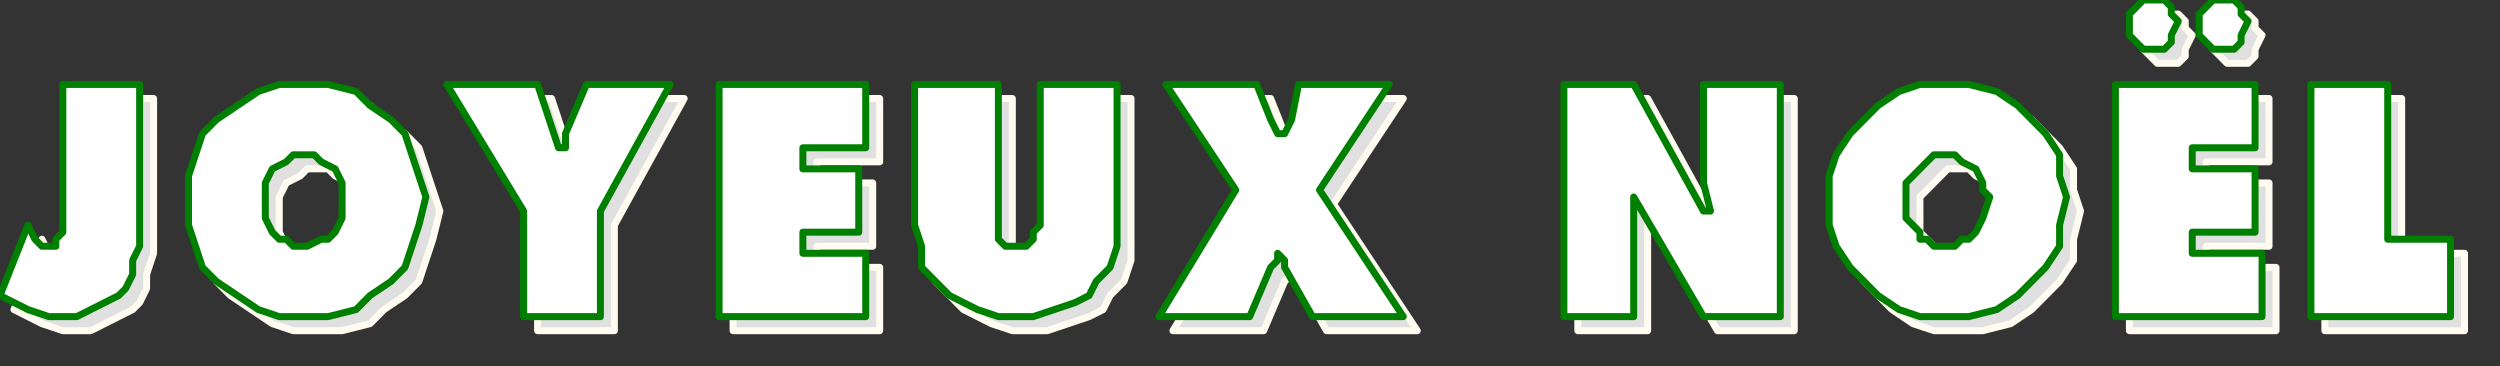
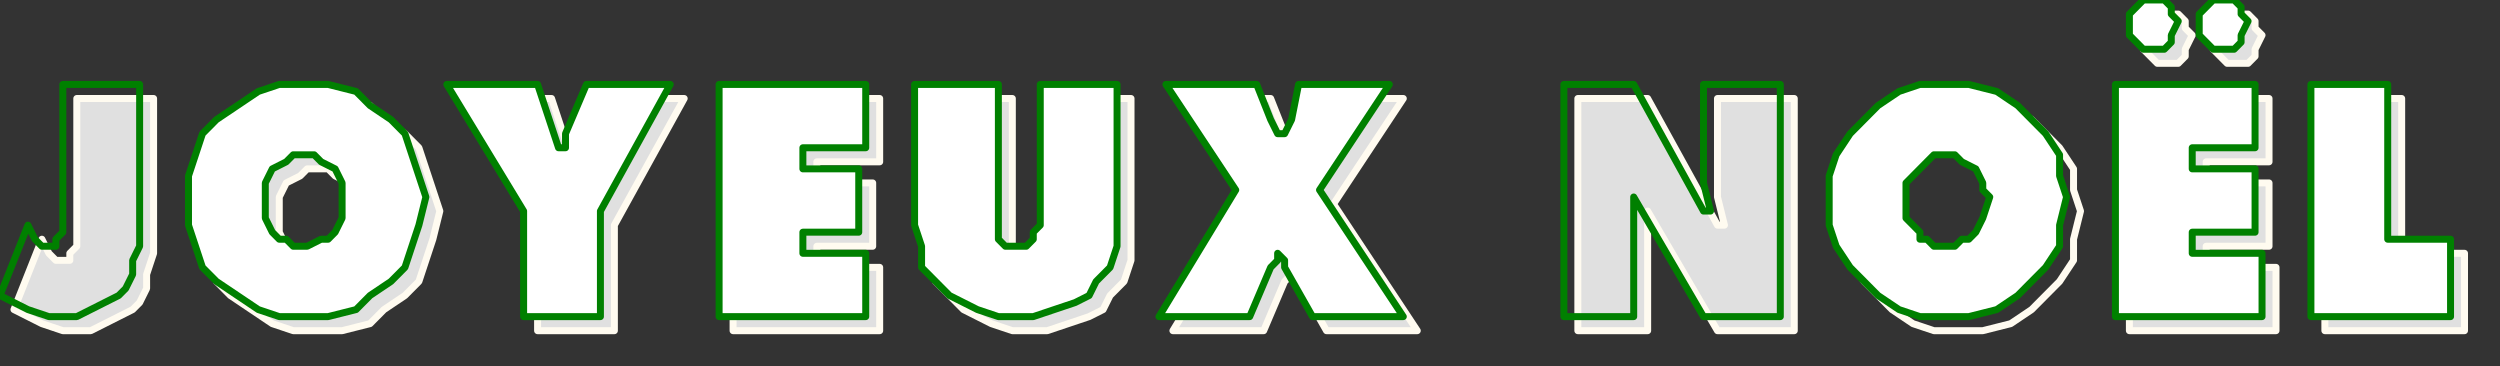
<svg xmlns="http://www.w3.org/2000/svg" xmlns:ns1="http://sodipodi.sourceforge.net/DTD/sodipodi-0.dtd" xmlns:ns2="http://www.inkscape.org/namespaces/inkscape" version="1.0" width="75.812mm" height="11.113mm" id="svg112" ns1:docname="CS004132.WMF">
  <rect width="100%" height="100%" fill="#333333" stroke="none" />
  <ns1:namedview pagecolor="#ffffff" bordercolor="#666666" borderopacity="1" objecttolerance="10" gridtolerance="10" guidetolerance="10" ns2:pageopacity="0" ns2:pageshadow="2" ns2:window-width="640" ns2:window-height="480" id="namedview114" />
  <defs id="defs6">
    <clipPath clipPathUnits="userSpaceOnUse" id="clipWmfPath1">
      <path d="M 0,0 L 286.467,0 L 286.467,41.933 L 0,41.933 z" id="path2" />
    </clipPath>
    <pattern id="WMFhbasepattern" patternUnits="userSpaceOnUse" width="6" height="6" x="0" y="0" />
  </defs>
  <path style="fill:#e0e0e0;fill-rule:evenodd;fill-opacity:1;stroke:none;" clip-path="url(#clipWmfPath1)" d="  M 1.6,35.482   L 4.801,27.418   L 5.601,29.031   L 6.401,29.837   L 6.401,29.837   L 7.202,29.837   L 8.002,29.837   L 8.002,29.031   L 8.802,28.224   L 8.802,27.418   L 8.802,11.29   L 17.604,11.29   L 17.604,29.031   L 16.804,31.45   L 16.804,33.063   L 16.004,34.676   L 15.204,35.482   L 13.603,36.288   L 12.003,37.095   L 10.402,37.901   L 8.802,37.901   L 7.202,37.901   L 4.801,37.095   L 3.201,36.288   L 1.6,35.482  z " id="path8" />
  <path style="fill:none;stroke:#fffbf0;stroke-width:0.8px;stroke-linecap:round;stroke-linejoin:round;stroke-miterlimit:4;stroke-dasharray:none;stroke-opacity:1;" clip-path="url(#clipWmfPath1)" d="  M 1.6,35.482   L 4.801,27.418   L 5.601,29.031   L 6.401,29.837   L 6.401,29.837   L 7.202,29.837   L 8.002,29.837   L 8.002,29.031   L 8.802,28.224   L 8.802,27.418   L 8.802,11.29   L 17.604,11.29   L 17.604,29.031   L 16.804,31.45   L 16.804,33.063   L 16.004,34.676   L 15.204,35.482   L 13.603,36.288   L 12.003,37.095   L 10.402,37.901   L 8.802,37.901   L 7.202,37.901   L 4.801,37.095   L 3.201,36.288   L 1.6,35.482  z " id="path10" />
  <path style="fill:#e0e0e0;fill-rule:evenodd;fill-opacity:1;stroke:none;" clip-path="url(#clipWmfPath1)" d="  M 36.809,37.901   L 33.608,37.901   L 31.207,37.095   L 28.807,35.482   L 26.406,33.869   L 24.806,32.256   L 24.006,29.837   L 23.205,27.418   L 23.205,24.192   L 23.205,21.773   L 24.006,19.354   L 24.806,16.935   L 26.406,15.322   L 28.807,13.709   L 31.207,12.096   L 33.608,11.29   L 36.809,11.29   L 39.209,11.29   L 42.41,12.096   L 44.01,13.709   L 46.411,15.322   L 48.011,16.935   L 48.811,19.354   L 49.612,21.773   L 50.412,24.192   L 49.612,27.418   L 48.811,29.837   L 48.011,32.256   L 46.411,33.869   L 44.01,35.482   L 42.41,37.095   L 39.209,37.901   L 36.809,37.901  z    M 36.809,29.837   L 35.208,29.837   L 34.408,29.031   L 32.808,28.224   L 32.007,26.612   L 32.007,24.192   L 32.007,23.386   L 32.007,22.579   L 32.808,20.967   L 34.408,20.16   L 35.208,19.354   L 36.809,19.354   L 37.609,19.354   L 38.409,20.16   L 40.009,20.967   L 40.809,22.579   L 40.809,23.386   L 40.809,24.192   L 40.809,26.612   L 40.009,28.224   L 38.409,29.031   L 36.809,29.837  z   " id="path12" />
  <path style="fill:none;stroke:#fffbf0;stroke-width:0.8px;stroke-linecap:round;stroke-linejoin:round;stroke-miterlimit:4;stroke-dasharray:none;stroke-opacity:1;" clip-path="url(#clipWmfPath1)" d="  M 36.809,37.901   L 33.608,37.901   L 31.207,37.095   L 28.807,35.482   L 26.406,33.869   L 24.806,32.256   L 24.006,29.837   L 23.205,27.418   L 23.205,24.192   L 23.205,21.773   L 24.006,19.354   L 24.806,16.935   L 26.406,15.322   L 28.807,13.709   L 31.207,12.096   L 33.608,11.29   L 36.809,11.29   L 39.209,11.29   L 42.41,12.096   L 44.01,13.709   L 46.411,15.322   L 48.011,16.935   L 48.811,19.354   L 49.612,21.773   L 50.412,24.192   L 49.612,27.418   L 48.811,29.837   L 48.011,32.256   L 46.411,33.869   L 44.01,35.482   L 42.41,37.095   L 39.209,37.901   L 36.809,37.901  z " id="path14" />
  <path style="fill:none;stroke:#fffbf0;stroke-width:0.8px;stroke-linecap:round;stroke-linejoin:round;stroke-miterlimit:4;stroke-dasharray:none;stroke-opacity:1;" clip-path="url(#clipWmfPath1)" d="  M 36.809,29.837   L 35.208,29.837   L 34.408,29.031   L 32.808,28.224   L 32.007,26.612   L 32.007,24.192   L 32.007,23.386   L 32.007,22.579   L 32.808,20.967   L 34.408,20.16   L 35.208,19.354   L 36.809,19.354   L 37.609,19.354   L 38.409,20.16   L 40.009,20.967   L 40.809,22.579   L 40.809,23.386   L 40.809,24.192   L 40.809,26.612   L 40.009,28.224   L 38.409,29.031   L 36.809,29.837  z " id="path16" />
  <path style="fill:#e0e0e0;fill-rule:evenodd;fill-opacity:1;stroke:none;" clip-path="url(#clipWmfPath1)" d="  M 61.614,37.901   L 61.614,25.805   L 52.812,11.29   L 63.215,11.29   L 65.615,18.547   L 66.415,18.547   L 66.415,16.935   L 68.816,11.29   L 78.418,11.29   L 70.416,25.805   L 70.416,37.901   L 61.614,37.901  z " id="path18" />
  <path style="fill:none;stroke:#fffbf0;stroke-width:0.8px;stroke-linecap:round;stroke-linejoin:round;stroke-miterlimit:4;stroke-dasharray:none;stroke-opacity:1;" clip-path="url(#clipWmfPath1)" d="  M 61.614,37.901   L 61.614,25.805   L 52.812,11.29   L 63.215,11.29   L 65.615,18.547   L 66.415,18.547   L 66.415,16.935   L 68.816,11.29   L 78.418,11.29   L 70.416,25.805   L 70.416,37.901   L 61.614,37.901  z " id="path20" />
  <path style="fill:#e0e0e0;fill-rule:evenodd;fill-opacity:1;stroke:none;" clip-path="url(#clipWmfPath1)" d="  M 84.02,37.901   L 84.02,11.29   L 100.823,11.29   L 100.823,18.547   L 93.622,18.547   L 93.622,20.967   L 100.023,20.967   L 100.023,28.224   L 93.622,28.224   L 93.622,30.644   L 100.823,30.644   L 100.823,37.901   L 84.02,37.901  z " id="path22" />
  <path style="fill:none;stroke:#fffbf0;stroke-width:0.8px;stroke-linecap:round;stroke-linejoin:round;stroke-miterlimit:4;stroke-dasharray:none;stroke-opacity:1;" clip-path="url(#clipWmfPath1)" d="  M 84.02,37.901   L 84.02,11.29   L 100.823,11.29   L 100.823,18.547   L 93.622,18.547   L 93.622,20.967   L 100.023,20.967   L 100.023,28.224   L 93.622,28.224   L 93.622,30.644   L 100.823,30.644   L 100.823,37.901   L 84.02,37.901  z " id="path24" />
  <path style="fill:#e0e0e0;fill-rule:evenodd;fill-opacity:1;stroke:none;" clip-path="url(#clipWmfPath1)" d="  M 118.428,37.901   L 116.027,37.901   L 113.626,37.095   L 112.026,36.288   L 110.426,35.482   L 108.825,33.869   L 107.225,32.256   L 107.225,29.837   L 106.425,27.418   L 106.425,11.29   L 116.027,11.29   L 116.027,27.418   L 116.027,28.224   L 116.027,29.031   L 116.827,29.837   L 118.428,29.837   L 119.228,29.837   L 120.028,29.031   L 120.028,28.224   L 120.828,27.418   L 120.828,11.29   L 129.63,11.29   L 129.63,27.418   L 129.63,29.837   L 128.83,32.256   L 127.23,33.869   L 126.429,35.482   L 124.829,36.288   L 122.428,37.095   L 120.028,37.901   L 118.428,37.901  z " id="path26" />
  <path style="fill:none;stroke:#fffbf0;stroke-width:0.8px;stroke-linecap:round;stroke-linejoin:round;stroke-miterlimit:4;stroke-dasharray:none;stroke-opacity:1;" clip-path="url(#clipWmfPath1)" d="  M 118.428,37.901   L 116.027,37.901   L 113.626,37.095   L 112.026,36.288   L 110.426,35.482   L 108.825,33.869   L 107.225,32.256   L 107.225,29.837   L 106.425,27.418   L 106.425,11.29   L 116.027,11.29   L 116.027,27.418   L 116.027,28.224   L 116.027,29.031   L 116.827,29.837   L 118.428,29.837   L 119.228,29.837   L 120.028,29.031   L 120.028,28.224   L 120.828,27.418   L 120.828,11.29   L 129.63,11.29   L 129.63,27.418   L 129.63,29.837   L 128.83,32.256   L 127.23,33.869   L 126.429,35.482   L 124.829,36.288   L 122.428,37.095   L 120.028,37.901   L 118.428,37.901  z " id="path28" />
  <path style="fill:#e0e0e0;fill-rule:evenodd;fill-opacity:1;stroke:none;" clip-path="url(#clipWmfPath1)" d="  M 134.431,37.901   L 143.233,23.386   L 135.231,11.29   L 145.634,11.29   L 147.234,15.322   L 148.034,16.935   L 148.835,16.935   L 149.635,15.322   L 150.435,11.29   L 160.837,11.29   L 152.836,23.386   L 162.438,37.901   L 152.035,37.901   L 148.835,32.256   L 148.835,31.45   L 148.034,30.644   L 148.034,30.644   L 148.034,31.45   L 147.234,32.256   L 144.834,37.901   L 134.431,37.901  z " id="path30" />
  <path style="fill:none;stroke:#fffbf0;stroke-width:0.8px;stroke-linecap:round;stroke-linejoin:round;stroke-miterlimit:4;stroke-dasharray:none;stroke-opacity:1;" clip-path="url(#clipWmfPath1)" d="  M 134.431,37.901   L 143.233,23.386   L 135.231,11.29   L 145.634,11.29   L 147.234,15.322   L 148.034,16.935   L 148.835,16.935   L 149.635,15.322   L 150.435,11.29   L 160.837,11.29   L 152.836,23.386   L 162.438,37.901   L 152.035,37.901   L 148.835,32.256   L 148.835,31.45   L 148.034,30.644   L 148.034,30.644   L 148.034,31.45   L 147.234,32.256   L 144.834,37.901   L 134.431,37.901  z " id="path32" />
  <path style="fill:#e0e0e0;fill-rule:evenodd;fill-opacity:1;stroke:none;" clip-path="url(#clipWmfPath1)" d="  M 180.842,37.901   L 180.842,11.29   L 188.844,11.29   L 196.846,25.805   L 197.646,25.805   L 196.846,22.579   L 196.846,20.16   L 196.846,11.29   L 205.648,11.29   L 205.648,37.901   L 196.846,37.901   L 188.844,24.192   L 188.844,24.192   L 188.844,26.612   L 188.844,29.031   L 188.844,37.901   L 180.842,37.901  z " id="path34" />
  <path style="fill:none;stroke:#fffbf0;stroke-width:0.8px;stroke-linecap:round;stroke-linejoin:round;stroke-miterlimit:4;stroke-dasharray:none;stroke-opacity:1;" clip-path="url(#clipWmfPath1)" d="  M 180.842,37.901   L 180.842,11.29   L 188.844,11.29   L 196.846,25.805   L 197.646,25.805   L 196.846,22.579   L 196.846,20.16   L 196.846,11.29   L 205.648,11.29   L 205.648,37.901   L 196.846,37.901   L 188.844,24.192   L 188.844,24.192   L 188.844,26.612   L 188.844,29.031   L 188.844,37.901   L 180.842,37.901  z " id="path36" />
-   <path style="fill:#e0e0e0;fill-rule:evenodd;fill-opacity:1;stroke:none;" clip-path="url(#clipWmfPath1)" d="  M 224.852,37.901   L 221.652,37.901   L 219.251,37.095   L 216.85,35.482   L 215.25,33.869   L 213.65,32.256   L 212.049,29.837   L 211.249,27.418   L 211.249,24.192   L 211.249,21.773   L 212.049,19.354   L 213.65,16.935   L 215.25,15.322   L 216.85,13.709   L 219.251,12.096   L 221.652,11.29   L 224.852,11.29   L 227.253,11.29   L 230.454,12.096   L 232.854,13.709   L 234.455,15.322   L 236.055,16.935   L 237.655,19.354   L 237.655,21.773   L 238.455,24.192   L 237.655,27.418   L 237.655,29.837   L 236.055,32.256   L 234.455,33.869   L 232.854,35.482   L 230.454,37.095   L 227.253,37.901   L 224.852,37.901  z    M 224.852,29.837   L 223.252,29.837   L 222.452,29.031   L 221.652,28.224   L 220.051,26.612   L 220.051,24.192   L 220.051,23.386   L 220.051,22.579   L 221.652,20.967   L 222.452,20.16   L 223.252,19.354   L 224.852,19.354   L 225.653,19.354   L 226.453,20.16   L 228.053,20.967   L 228.853,22.579   L 228.853,23.386   L 229.653,24.192   L 228.853,26.612   L 228.853,27.418   L 228.053,28.224   L 227.253,29.031   L 226.453,29.031   L 225.653,29.837   L 224.852,29.837  z   " id="path38" />
  <path style="fill:none;stroke:#fffbf0;stroke-width:0.8px;stroke-linecap:round;stroke-linejoin:round;stroke-miterlimit:4;stroke-dasharray:none;stroke-opacity:1;" clip-path="url(#clipWmfPath1)" d="  M 224.852,37.901   L 221.652,37.901   L 219.251,37.095   L 216.85,35.482   L 215.25,33.869   L 213.65,32.256   L 212.049,29.837   L 211.249,27.418   L 211.249,24.192   L 211.249,21.773   L 212.049,19.354   L 213.65,16.935   L 215.25,15.322   L 216.85,13.709   L 219.251,12.096   L 221.652,11.29   L 224.852,11.29   L 227.253,11.29   L 230.454,12.096   L 232.854,13.709   L 234.455,15.322   L 236.055,16.935   L 237.655,19.354   L 237.655,21.773   L 238.455,24.192   L 237.655,27.418   L 237.655,29.837   L 236.055,32.256   L 234.455,33.869   L 232.854,35.482   L 230.454,37.095   L 227.253,37.901   L 224.852,37.901  z " id="path40" />
-   <path style="fill:none;stroke:#fffbf0;stroke-width:0.8px;stroke-linecap:round;stroke-linejoin:round;stroke-miterlimit:4;stroke-dasharray:none;stroke-opacity:1;" clip-path="url(#clipWmfPath1)" d="  M 224.852,29.837   L 223.252,29.837   L 222.452,29.031   L 221.652,28.224   L 220.051,26.612   L 220.051,24.192   L 220.051,23.386   L 220.051,22.579   L 221.652,20.967   L 222.452,20.16   L 223.252,19.354   L 224.852,19.354   L 225.653,19.354   L 226.453,20.16   L 228.053,20.967   L 228.853,22.579   L 228.853,23.386   L 229.653,24.192   L 228.853,26.612   L 228.853,27.418   L 228.053,28.224   L 227.253,29.031   L 226.453,29.031   L 225.653,29.837   L 224.852,29.837  z " id="path42" />
  <path style="fill:#e0e0e0;fill-rule:evenodd;fill-opacity:1;stroke:none;" clip-path="url(#clipWmfPath1)" d="  M 244.057,37.901   L 244.057,11.29   L 260.061,11.29   L 260.061,18.547   L 252.859,18.547   L 252.859,20.967   L 260.061,20.967   L 260.061,28.224   L 252.859,28.224   L 252.859,30.644   L 260.861,30.644   L 260.861,37.901   L 244.057,37.901  z " id="path44" />
  <path style="fill:none;stroke:#fffbf0;stroke-width:0.8px;stroke-linecap:round;stroke-linejoin:round;stroke-miterlimit:4;stroke-dasharray:none;stroke-opacity:1;" clip-path="url(#clipWmfPath1)" d="  M 244.057,37.901   L 244.057,11.29   L 260.061,11.29   L 260.061,18.547   L 252.859,18.547   L 252.859,20.967   L 260.061,20.967   L 260.061,28.224   L 252.859,28.224   L 252.859,30.644   L 260.861,30.644   L 260.861,37.901   L 244.057,37.901  z " id="path46" />
  <path style="fill:#e0e0e0;fill-rule:evenodd;fill-opacity:1;stroke:none;" clip-path="url(#clipWmfPath1)" d="  M 248.058,7.258   L 249.658,7.258   L 250.458,6.451   L 250.458,5.645   L 251.258,4.032   L 250.458,3.226   L 250.458,2.419   L 249.658,1.613   L 248.058,1.613   L 247.258,1.613   L 246.457,2.419   L 245.657,3.226   L 245.657,4.032   L 245.657,5.645   L 246.457,6.451   L 247.258,7.258   L 248.058,7.258  z " id="path48" />
  <path style="fill:none;stroke:#fffbf0;stroke-width:0.8px;stroke-linecap:round;stroke-linejoin:round;stroke-miterlimit:4;stroke-dasharray:none;stroke-opacity:1;" clip-path="url(#clipWmfPath1)" d="  M 248.058,7.258   L 249.658,7.258   L 250.458,6.451   L 250.458,5.645   L 251.258,4.032   L 250.458,3.226   L 250.458,2.419   L 249.658,1.613   L 248.058,1.613   L 247.258,1.613   L 246.457,2.419   L 245.657,3.226   L 245.657,4.032   L 245.657,5.645   L 246.457,6.451   L 247.258,7.258   L 248.058,7.258  z " id="path50" />
  <path style="fill:#e0e0e0;fill-rule:evenodd;fill-opacity:1;stroke:none;" clip-path="url(#clipWmfPath1)" d="  M 256.06,7.258   L 257.66,7.258   L 258.46,6.451   L 258.46,5.645   L 259.26,4.032   L 258.46,3.226   L 258.46,2.419   L 257.66,1.613   L 256.06,1.613   L 255.259,1.613   L 254.459,2.419   L 253.659,3.226   L 253.659,4.032   L 253.659,5.645   L 254.459,6.451   L 255.259,7.258   L 256.06,7.258  z " id="path52" />
  <path style="fill:none;stroke:#fffbf0;stroke-width:0.8px;stroke-linecap:round;stroke-linejoin:round;stroke-miterlimit:4;stroke-dasharray:none;stroke-opacity:1;" clip-path="url(#clipWmfPath1)" d="  M 256.06,7.258   L 257.66,7.258   L 258.46,6.451   L 258.46,5.645   L 259.26,4.032   L 258.46,3.226   L 258.46,2.419   L 257.66,1.613   L 256.06,1.613   L 255.259,1.613   L 254.459,2.419   L 253.659,3.226   L 253.659,4.032   L 253.659,5.645   L 254.459,6.451   L 255.259,7.258   L 256.06,7.258  z " id="path54" />
  <path style="fill:#e0e0e0;fill-rule:evenodd;fill-opacity:1;stroke:none;" clip-path="url(#clipWmfPath1)" d="  M 266.462,37.901   L 266.462,11.29   L 275.264,11.29   L 275.264,29.031   L 282.466,29.031   L 282.466,37.901   L 266.462,37.901  z " id="path56" />
  <path style="fill:none;stroke:#fffbf0;stroke-width:0.8px;stroke-linecap:round;stroke-linejoin:round;stroke-miterlimit:4;stroke-dasharray:none;stroke-opacity:1;" clip-path="url(#clipWmfPath1)" d="  M 266.462,37.901   L 266.462,11.29   L 275.264,11.29   L 275.264,29.031   L 282.466,29.031   L 282.466,37.901   L 266.462,37.901  z " id="path58" />
-   <path style="fill:#ffffff;fill-rule:evenodd;fill-opacity:1;stroke:none;" clip-path="url(#clipWmfPath1)" d="  M 0,33.869   L 3.201,25.805   L 4.001,27.418   L 4.801,28.224   L 4.801,28.224   L 5.601,28.224   L 6.401,28.224   L 6.401,27.418   L 7.202,26.612   L 7.202,25.805   L 7.202,9.677   L 16.004,9.677   L 16.004,28.224   L 15.204,29.837   L 15.204,31.45   L 14.403,33.063   L 13.603,33.869   L 12.003,34.676   L 10.402,35.482   L 8.802,36.288   L 7.202,36.288   L 5.601,36.288   L 3.201,35.482   L 1.6,34.676   L 0,33.869  z " id="path60" />
  <path style="fill:none;stroke:#008000;stroke-width:0.8px;stroke-linecap:round;stroke-linejoin:round;stroke-miterlimit:4;stroke-dasharray:none;stroke-opacity:1;" clip-path="url(#clipWmfPath1)" d="  M 0,33.869   L 3.201,25.805   L 4.001,27.418   L 4.801,28.224   L 4.801,28.224   L 5.601,28.224   L 6.401,28.224   L 6.401,27.418   L 7.202,26.612   L 7.202,25.805   L 7.202,9.677   L 16.004,9.677   L 16.004,28.224   L 15.204,29.837   L 15.204,31.45   L 14.403,33.063   L 13.603,33.869   L 12.003,34.676   L 10.402,35.482   L 8.802,36.288   L 7.202,36.288   L 5.601,36.288   L 3.201,35.482   L 1.6,34.676   L 0,33.869  z " id="path62" />
  <path style="fill:#ffffff;fill-rule:evenodd;fill-opacity:1;stroke:none;" clip-path="url(#clipWmfPath1)" d="  M 35.208,36.288   L 32.007,36.288   L 29.607,35.482   L 27.206,33.869   L 24.806,32.256   L 23.205,30.644   L 22.405,28.224   L 21.605,25.805   L 21.605,22.579   L 21.605,20.16   L 22.405,17.741   L 23.205,15.322   L 24.806,13.709   L 27.206,12.096   L 29.607,10.483   L 32.007,9.677   L 35.208,9.677   L 37.609,9.677   L 40.809,10.483   L 42.41,12.096   L 44.81,13.709   L 46.411,15.322   L 47.211,17.741   L 48.011,20.16   L 48.811,22.579   L 48.011,25.805   L 47.211,28.224   L 46.411,30.644   L 44.81,32.256   L 42.41,33.869   L 40.809,35.482   L 37.609,36.288   L 35.208,36.288  z    M 35.208,28.224   L 33.608,28.224   L 32.808,27.418   L 32.007,27.418   L 31.207,26.612   L 30.407,24.999   L 30.407,22.579   L 30.407,21.773   L 30.407,20.967   L 31.207,19.354   L 32.808,18.547   L 33.608,17.741   L 35.208,17.741   L 36.008,17.741   L 36.809,18.547   L 38.409,19.354   L 39.209,20.967   L 39.209,21.773   L 39.209,22.579   L 39.209,24.999   L 38.409,26.612   L 37.609,27.418   L 36.809,27.418   L 35.208,28.224  z   " id="path64" />
  <path style="fill:none;stroke:#008000;stroke-width:0.8px;stroke-linecap:round;stroke-linejoin:round;stroke-miterlimit:4;stroke-dasharray:none;stroke-opacity:1;" clip-path="url(#clipWmfPath1)" d="  M 35.208,36.288   L 32.007,36.288   L 29.607,35.482   L 27.206,33.869   L 24.806,32.256   L 23.205,30.644   L 22.405,28.224   L 21.605,25.805   L 21.605,22.579   L 21.605,20.16   L 22.405,17.741   L 23.205,15.322   L 24.806,13.709   L 27.206,12.096   L 29.607,10.483   L 32.007,9.677   L 35.208,9.677   L 37.609,9.677   L 40.809,10.483   L 42.41,12.096   L 44.81,13.709   L 46.411,15.322   L 47.211,17.741   L 48.011,20.16   L 48.811,22.579   L 48.011,25.805   L 47.211,28.224   L 46.411,30.644   L 44.81,32.256   L 42.41,33.869   L 40.809,35.482   L 37.609,36.288   L 35.208,36.288  z " id="path66" />
  <path style="fill:none;stroke:#008000;stroke-width:0.8px;stroke-linecap:round;stroke-linejoin:round;stroke-miterlimit:4;stroke-dasharray:none;stroke-opacity:1;" clip-path="url(#clipWmfPath1)" d="  M 35.208,28.224   L 33.608,28.224   L 32.808,27.418   L 32.007,27.418   L 31.207,26.612   L 30.407,24.999   L 30.407,22.579   L 30.407,21.773   L 30.407,20.967   L 31.207,19.354   L 32.808,18.547   L 33.608,17.741   L 35.208,17.741   L 36.008,17.741   L 36.809,18.547   L 38.409,19.354   L 39.209,20.967   L 39.209,21.773   L 39.209,22.579   L 39.209,24.999   L 38.409,26.612   L 37.609,27.418   L 36.809,27.418   L 35.208,28.224  z " id="path68" />
  <path style="fill:#ffffff;fill-rule:evenodd;fill-opacity:1;stroke:none;" clip-path="url(#clipWmfPath1)" d="  M 60.014,36.288   L 60.014,24.192   L 51.212,9.677   L 61.614,9.677   L 64.015,16.935   L 64.815,16.935   L 64.815,15.322   L 67.216,9.677   L 76.818,9.677   L 68.816,24.192   L 68.816,36.288   L 60.014,36.288  z " id="path70" />
  <path style="fill:none;stroke:#008000;stroke-width:0.8px;stroke-linecap:round;stroke-linejoin:round;stroke-miterlimit:4;stroke-dasharray:none;stroke-opacity:1;" clip-path="url(#clipWmfPath1)" d="  M 60.014,36.288   L 60.014,24.192   L 51.212,9.677   L 61.614,9.677   L 64.015,16.935   L 64.815,16.935   L 64.815,15.322   L 67.216,9.677   L 76.818,9.677   L 68.816,24.192   L 68.816,36.288   L 60.014,36.288  z " id="path72" />
  <path style="fill:#ffffff;fill-rule:evenodd;fill-opacity:1;stroke:none;" clip-path="url(#clipWmfPath1)" d="  M 82.419,36.288   L 82.419,9.677   L 99.223,9.677   L 99.223,16.935   L 92.021,16.935   L 92.021,19.354   L 98.423,19.354   L 98.423,26.612   L 92.021,26.612   L 92.021,29.031   L 99.223,29.031   L 99.223,36.288   L 82.419,36.288  z " id="path74" />
  <path style="fill:none;stroke:#008000;stroke-width:0.8px;stroke-linecap:round;stroke-linejoin:round;stroke-miterlimit:4;stroke-dasharray:none;stroke-opacity:1;" clip-path="url(#clipWmfPath1)" d="  M 82.419,36.288   L 82.419,9.677   L 99.223,9.677   L 99.223,16.935   L 92.021,16.935   L 92.021,19.354   L 98.423,19.354   L 98.423,26.612   L 92.021,26.612   L 92.021,29.031   L 99.223,29.031   L 99.223,36.288   L 82.419,36.288  z " id="path76" />
  <path style="fill:#ffffff;fill-rule:evenodd;fill-opacity:1;stroke:none;" clip-path="url(#clipWmfPath1)" d="  M 116.827,36.288   L 114.427,36.288   L 112.026,35.482   L 110.426,34.676   L 108.825,33.869   L 107.225,32.256   L 105.625,30.644   L 105.625,28.224   L 104.824,25.805   L 104.824,9.677   L 114.427,9.677   L 114.427,25.805   L 114.427,26.612   L 114.427,27.418   L 115.227,28.224   L 116.827,28.224   L 117.627,28.224   L 118.428,27.418   L 118.428,26.612   L 119.228,25.805   L 119.228,9.677   L 128.03,9.677   L 128.03,25.805   L 128.03,28.224   L 127.23,30.644   L 125.629,32.256   L 124.829,33.869   L 123.229,34.676   L 120.828,35.482   L 118.428,36.288   L 116.827,36.288  z " id="path78" />
  <path style="fill:none;stroke:#008000;stroke-width:0.8px;stroke-linecap:round;stroke-linejoin:round;stroke-miterlimit:4;stroke-dasharray:none;stroke-opacity:1;" clip-path="url(#clipWmfPath1)" d="  M 116.827,36.288   L 114.427,36.288   L 112.026,35.482   L 110.426,34.676   L 108.825,33.869   L 107.225,32.256   L 105.625,30.644   L 105.625,28.224   L 104.824,25.805   L 104.824,9.677   L 114.427,9.677   L 114.427,25.805   L 114.427,26.612   L 114.427,27.418   L 115.227,28.224   L 116.827,28.224   L 117.627,28.224   L 118.428,27.418   L 118.428,26.612   L 119.228,25.805   L 119.228,9.677   L 128.03,9.677   L 128.03,25.805   L 128.03,28.224   L 127.23,30.644   L 125.629,32.256   L 124.829,33.869   L 123.229,34.676   L 120.828,35.482   L 118.428,36.288   L 116.827,36.288  z " id="path80" />
  <path style="fill:#ffffff;fill-rule:evenodd;fill-opacity:1;stroke:none;" clip-path="url(#clipWmfPath1)" d="  M 132.831,36.288   L 141.633,21.773   L 133.631,9.677   L 144.034,9.677   L 145.634,13.709   L 146.434,15.322   L 147.234,15.322   L 148.034,13.709   L 148.835,9.677   L 159.237,9.677   L 151.235,21.773   L 160.837,36.288   L 150.435,36.288   L 147.234,30.644   L 147.234,29.837   L 146.434,29.031   L 146.434,29.031   L 146.434,29.837   L 145.634,30.644   L 143.233,36.288   L 132.831,36.288  z " id="path82" />
  <path style="fill:none;stroke:#008000;stroke-width:0.8px;stroke-linecap:round;stroke-linejoin:round;stroke-miterlimit:4;stroke-dasharray:none;stroke-opacity:1;" clip-path="url(#clipWmfPath1)" d="  M 132.831,36.288   L 141.633,21.773   L 133.631,9.677   L 144.034,9.677   L 145.634,13.709   L 146.434,15.322   L 147.234,15.322   L 148.034,13.709   L 148.835,9.677   L 159.237,9.677   L 151.235,21.773   L 160.837,36.288   L 150.435,36.288   L 147.234,30.644   L 147.234,29.837   L 146.434,29.031   L 146.434,29.031   L 146.434,29.837   L 145.634,30.644   L 143.233,36.288   L 132.831,36.288  z " id="path84" />
-   <path style="fill:#ffffff;fill-rule:evenodd;fill-opacity:1;stroke:none;" clip-path="url(#clipWmfPath1)" d="  M 179.242,36.288   L 179.242,9.677   L 187.244,9.677   L 195.245,24.192   L 196.046,24.192   L 195.245,20.967   L 195.245,18.547   L 195.245,9.677   L 204.047,9.677   L 204.047,36.288   L 195.245,36.288   L 187.244,22.579   L 187.244,22.579   L 187.244,24.999   L 187.244,27.418   L 187.244,36.288   L 179.242,36.288  z " id="path86" />
  <path style="fill:none;stroke:#008000;stroke-width:0.8px;stroke-linecap:round;stroke-linejoin:round;stroke-miterlimit:4;stroke-dasharray:none;stroke-opacity:1;" clip-path="url(#clipWmfPath1)" d="  M 179.242,36.288   L 179.242,9.677   L 187.244,9.677   L 195.245,24.192   L 196.046,24.192   L 195.245,20.967   L 195.245,18.547   L 195.245,9.677   L 204.047,9.677   L 204.047,36.288   L 195.245,36.288   L 187.244,22.579   L 187.244,22.579   L 187.244,24.999   L 187.244,27.418   L 187.244,36.288   L 179.242,36.288  z " id="path88" />
  <path style="fill:#ffffff;fill-rule:evenodd;fill-opacity:1;stroke:none;" clip-path="url(#clipWmfPath1)" d="  M 223.252,36.288   L 220.051,36.288   L 217.651,35.482   L 215.25,33.869   L 213.65,32.256   L 212.049,30.644   L 210.449,28.224   L 209.649,25.805   L 209.649,22.579   L 209.649,20.16   L 210.449,17.741   L 212.049,15.322   L 213.65,13.709   L 215.25,12.096   L 217.651,10.483   L 220.051,9.677   L 223.252,9.677   L 225.653,9.677   L 228.853,10.483   L 231.254,12.096   L 232.854,13.709   L 234.455,15.322   L 236.055,17.741   L 236.055,20.16   L 236.855,22.579   L 236.055,25.805   L 236.055,28.224   L 234.455,30.644   L 232.854,32.256   L 231.254,33.869   L 228.853,35.482   L 225.653,36.288   L 223.252,36.288  z    M 223.252,28.224   L 221.652,28.224   L 220.851,27.418   L 220.051,27.418   L 220.051,26.612   L 218.451,24.999   L 218.451,22.579   L 218.451,21.773   L 218.451,20.967   L 220.051,19.354   L 220.851,18.547   L 221.652,17.741   L 223.252,17.741   L 224.052,17.741   L 224.852,18.547   L 226.453,19.354   L 227.253,20.967   L 227.253,21.773   L 228.053,22.579   L 227.253,24.999   L 226.453,26.612   L 225.653,27.418   L 224.852,27.418   L 224.052,28.224   L 223.252,28.224  z   " id="path90" />
  <path style="fill:none;stroke:#008000;stroke-width:0.8px;stroke-linecap:round;stroke-linejoin:round;stroke-miterlimit:4;stroke-dasharray:none;stroke-opacity:1;" clip-path="url(#clipWmfPath1)" d="  M 223.252,36.288   L 220.051,36.288   L 217.651,35.482   L 215.25,33.869   L 213.65,32.256   L 212.049,30.644   L 210.449,28.224   L 209.649,25.805   L 209.649,22.579   L 209.649,20.16   L 210.449,17.741   L 212.049,15.322   L 213.65,13.709   L 215.25,12.096   L 217.651,10.483   L 220.051,9.677   L 223.252,9.677   L 225.653,9.677   L 228.853,10.483   L 231.254,12.096   L 232.854,13.709   L 234.455,15.322   L 236.055,17.741   L 236.055,20.16   L 236.855,22.579   L 236.055,25.805   L 236.055,28.224   L 234.455,30.644   L 232.854,32.256   L 231.254,33.869   L 228.853,35.482   L 225.653,36.288   L 223.252,36.288  z " id="path92" />
  <path style="fill:none;stroke:#008000;stroke-width:0.8px;stroke-linecap:round;stroke-linejoin:round;stroke-miterlimit:4;stroke-dasharray:none;stroke-opacity:1;" clip-path="url(#clipWmfPath1)" d="  M 223.252,28.224   L 221.652,28.224   L 220.851,27.418   L 220.051,27.418   L 220.051,26.612   L 218.451,24.999   L 218.451,22.579   L 218.451,21.773   L 218.451,20.967   L 220.051,19.354   L 220.851,18.547   L 221.652,17.741   L 223.252,17.741   L 224.052,17.741   L 224.852,18.547   L 226.453,19.354   L 227.253,20.967   L 227.253,21.773   L 228.053,22.579   L 227.253,24.999   L 226.453,26.612   L 225.653,27.418   L 224.852,27.418   L 224.052,28.224   L 223.252,28.224  z " id="path94" />
  <path style="fill:#ffffff;fill-rule:evenodd;fill-opacity:1;stroke:none;" clip-path="url(#clipWmfPath1)" d="  M 242.456,36.288   L 242.456,9.677   L 258.46,9.677   L 258.46,16.935   L 251.258,16.935   L 251.258,19.354   L 258.46,19.354   L 258.46,26.612   L 251.258,26.612   L 251.258,29.031   L 259.26,29.031   L 259.26,36.288   L 242.456,36.288  z " id="path96" />
  <path style="fill:none;stroke:#008000;stroke-width:0.8px;stroke-linecap:round;stroke-linejoin:round;stroke-miterlimit:4;stroke-dasharray:none;stroke-opacity:1;" clip-path="url(#clipWmfPath1)" d="  M 242.456,36.288   L 242.456,9.677   L 258.46,9.677   L 258.46,16.935   L 251.258,16.935   L 251.258,19.354   L 258.46,19.354   L 258.46,26.612   L 251.258,26.612   L 251.258,29.031   L 259.26,29.031   L 259.26,36.288   L 242.456,36.288  z " id="path98" />
  <path style="fill:#ffffff;fill-rule:evenodd;fill-opacity:1;stroke:none;" clip-path="url(#clipWmfPath1)" d="  M 246.457,5.645   L 248.058,5.645   L 248.858,4.838   L 248.858,4.032   L 249.658,2.419   L 248.858,1.613   L 248.858,0.806   L 248.058,0   L 246.457,0   L 245.657,0   L 244.857,0.806   L 244.057,1.613   L 244.057,2.419   L 244.057,4.032   L 244.857,4.838   L 245.657,5.645   L 246.457,5.645  z " id="path100" />
  <path style="fill:none;stroke:#008000;stroke-width:0.8px;stroke-linecap:round;stroke-linejoin:round;stroke-miterlimit:4;stroke-dasharray:none;stroke-opacity:1;" clip-path="url(#clipWmfPath1)" d="  M 246.457,5.645   L 248.058,5.645   L 248.858,4.838   L 248.858,4.032   L 249.658,2.419   L 248.858,1.613   L 248.858,0.806   L 248.058,0   L 246.457,0   L 245.657,0   L 244.857,0.806   L 244.057,1.613   L 244.057,2.419   L 244.057,4.032   L 244.857,4.838   L 245.657,5.645   L 246.457,5.645  z " id="path102" />
  <path style="fill:#ffffff;fill-rule:evenodd;fill-opacity:1;stroke:none;" clip-path="url(#clipWmfPath1)" d="  M 254.459,5.645   L 256.06,5.645   L 256.86,4.838   L 256.86,4.032   L 257.66,2.419   L 256.86,1.613   L 256.86,0.806   L 256.06,0   L 254.459,0   L 253.659,0   L 252.859,0.806   L 252.059,1.613   L 252.059,2.419   L 252.059,4.032   L 252.859,4.838   L 253.659,5.645   L 254.459,5.645  z " id="path104" />
  <path style="fill:none;stroke:#008000;stroke-width:0.8px;stroke-linecap:round;stroke-linejoin:round;stroke-miterlimit:4;stroke-dasharray:none;stroke-opacity:1;" clip-path="url(#clipWmfPath1)" d="  M 254.459,5.645   L 256.06,5.645   L 256.86,4.838   L 256.86,4.032   L 257.66,2.419   L 256.86,1.613   L 256.86,0.806   L 256.06,0   L 254.459,0   L 253.659,0   L 252.859,0.806   L 252.059,1.613   L 252.059,2.419   L 252.059,4.032   L 252.859,4.838   L 253.659,5.645   L 254.459,5.645  z " id="path106" />
  <path style="fill:#ffffff;fill-rule:evenodd;fill-opacity:1;stroke:none;" clip-path="url(#clipWmfPath1)" d="  M 264.862,36.288   L 264.862,9.677   L 273.664,9.677   L 273.664,27.418   L 280.865,27.418   L 280.865,36.288   L 264.862,36.288  z " id="path108" />
  <path style="fill:none;stroke:#008000;stroke-width:0.8px;stroke-linecap:round;stroke-linejoin:round;stroke-miterlimit:4;stroke-dasharray:none;stroke-opacity:1;" clip-path="url(#clipWmfPath1)" d="  M 264.862,36.288   L 264.862,9.677   L 273.664,9.677   L 273.664,27.418   L 280.865,27.418   L 280.865,36.288   L 264.862,36.288  z " id="path110" />
</svg>